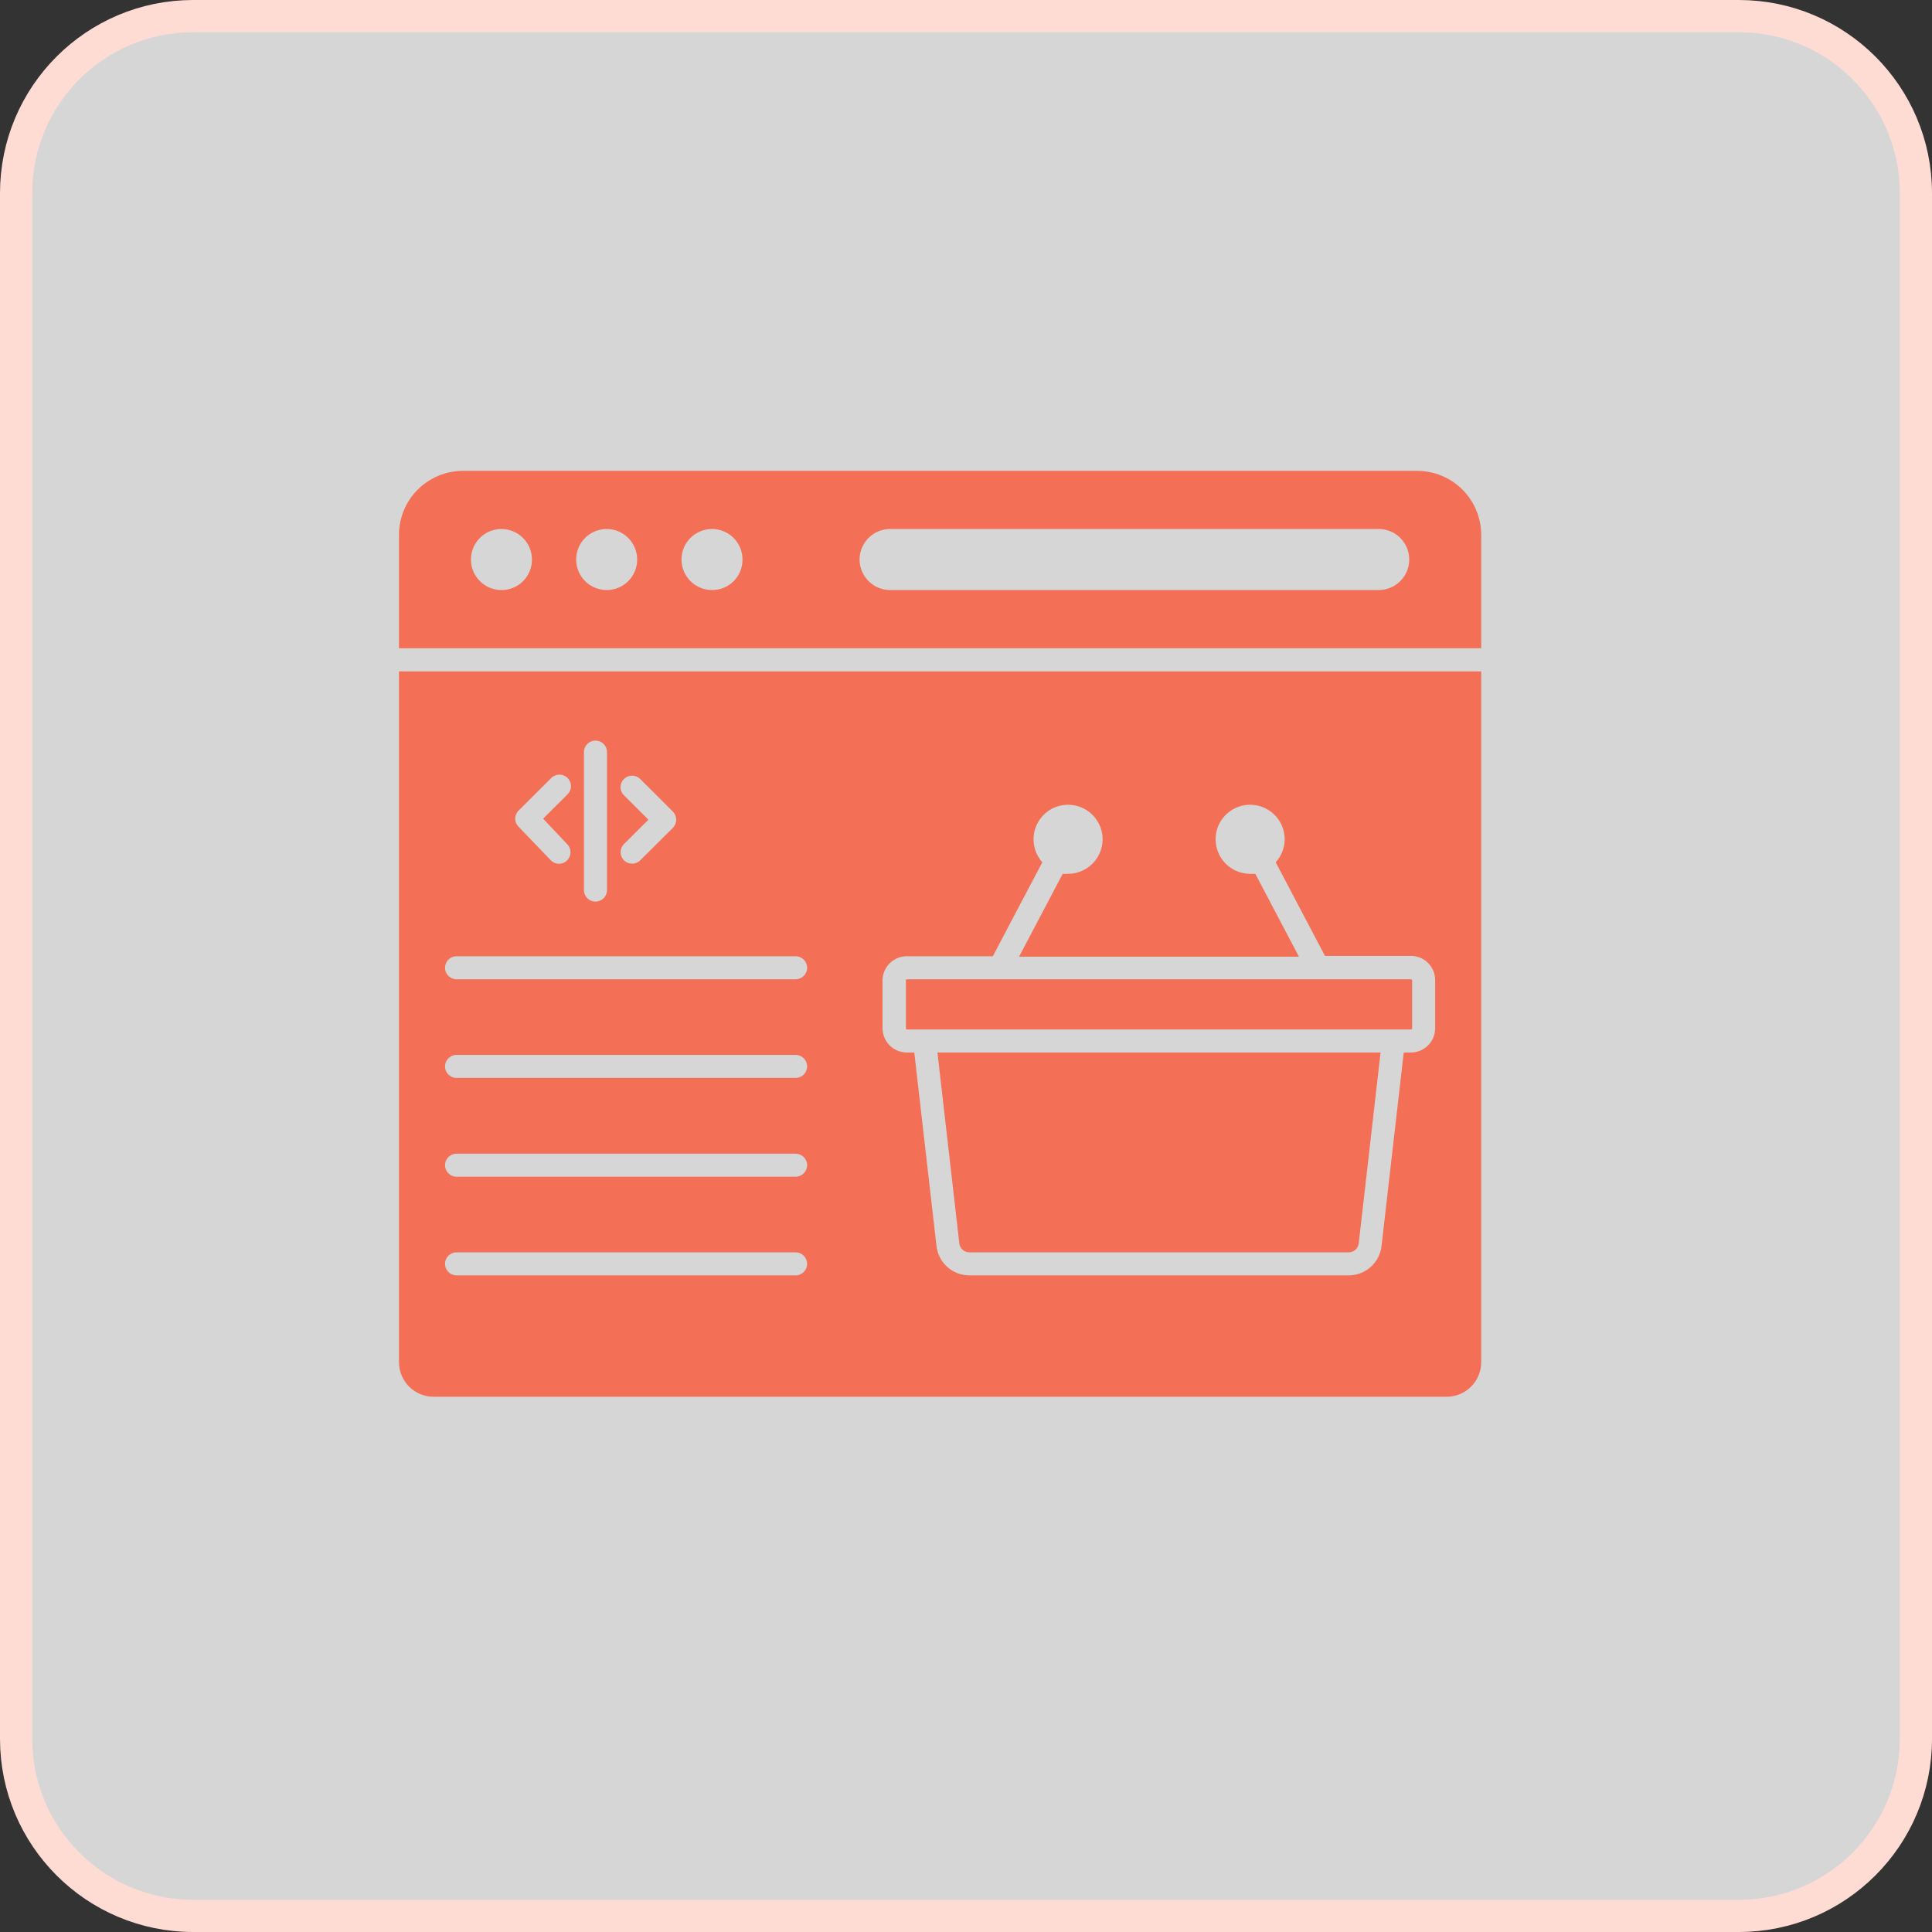
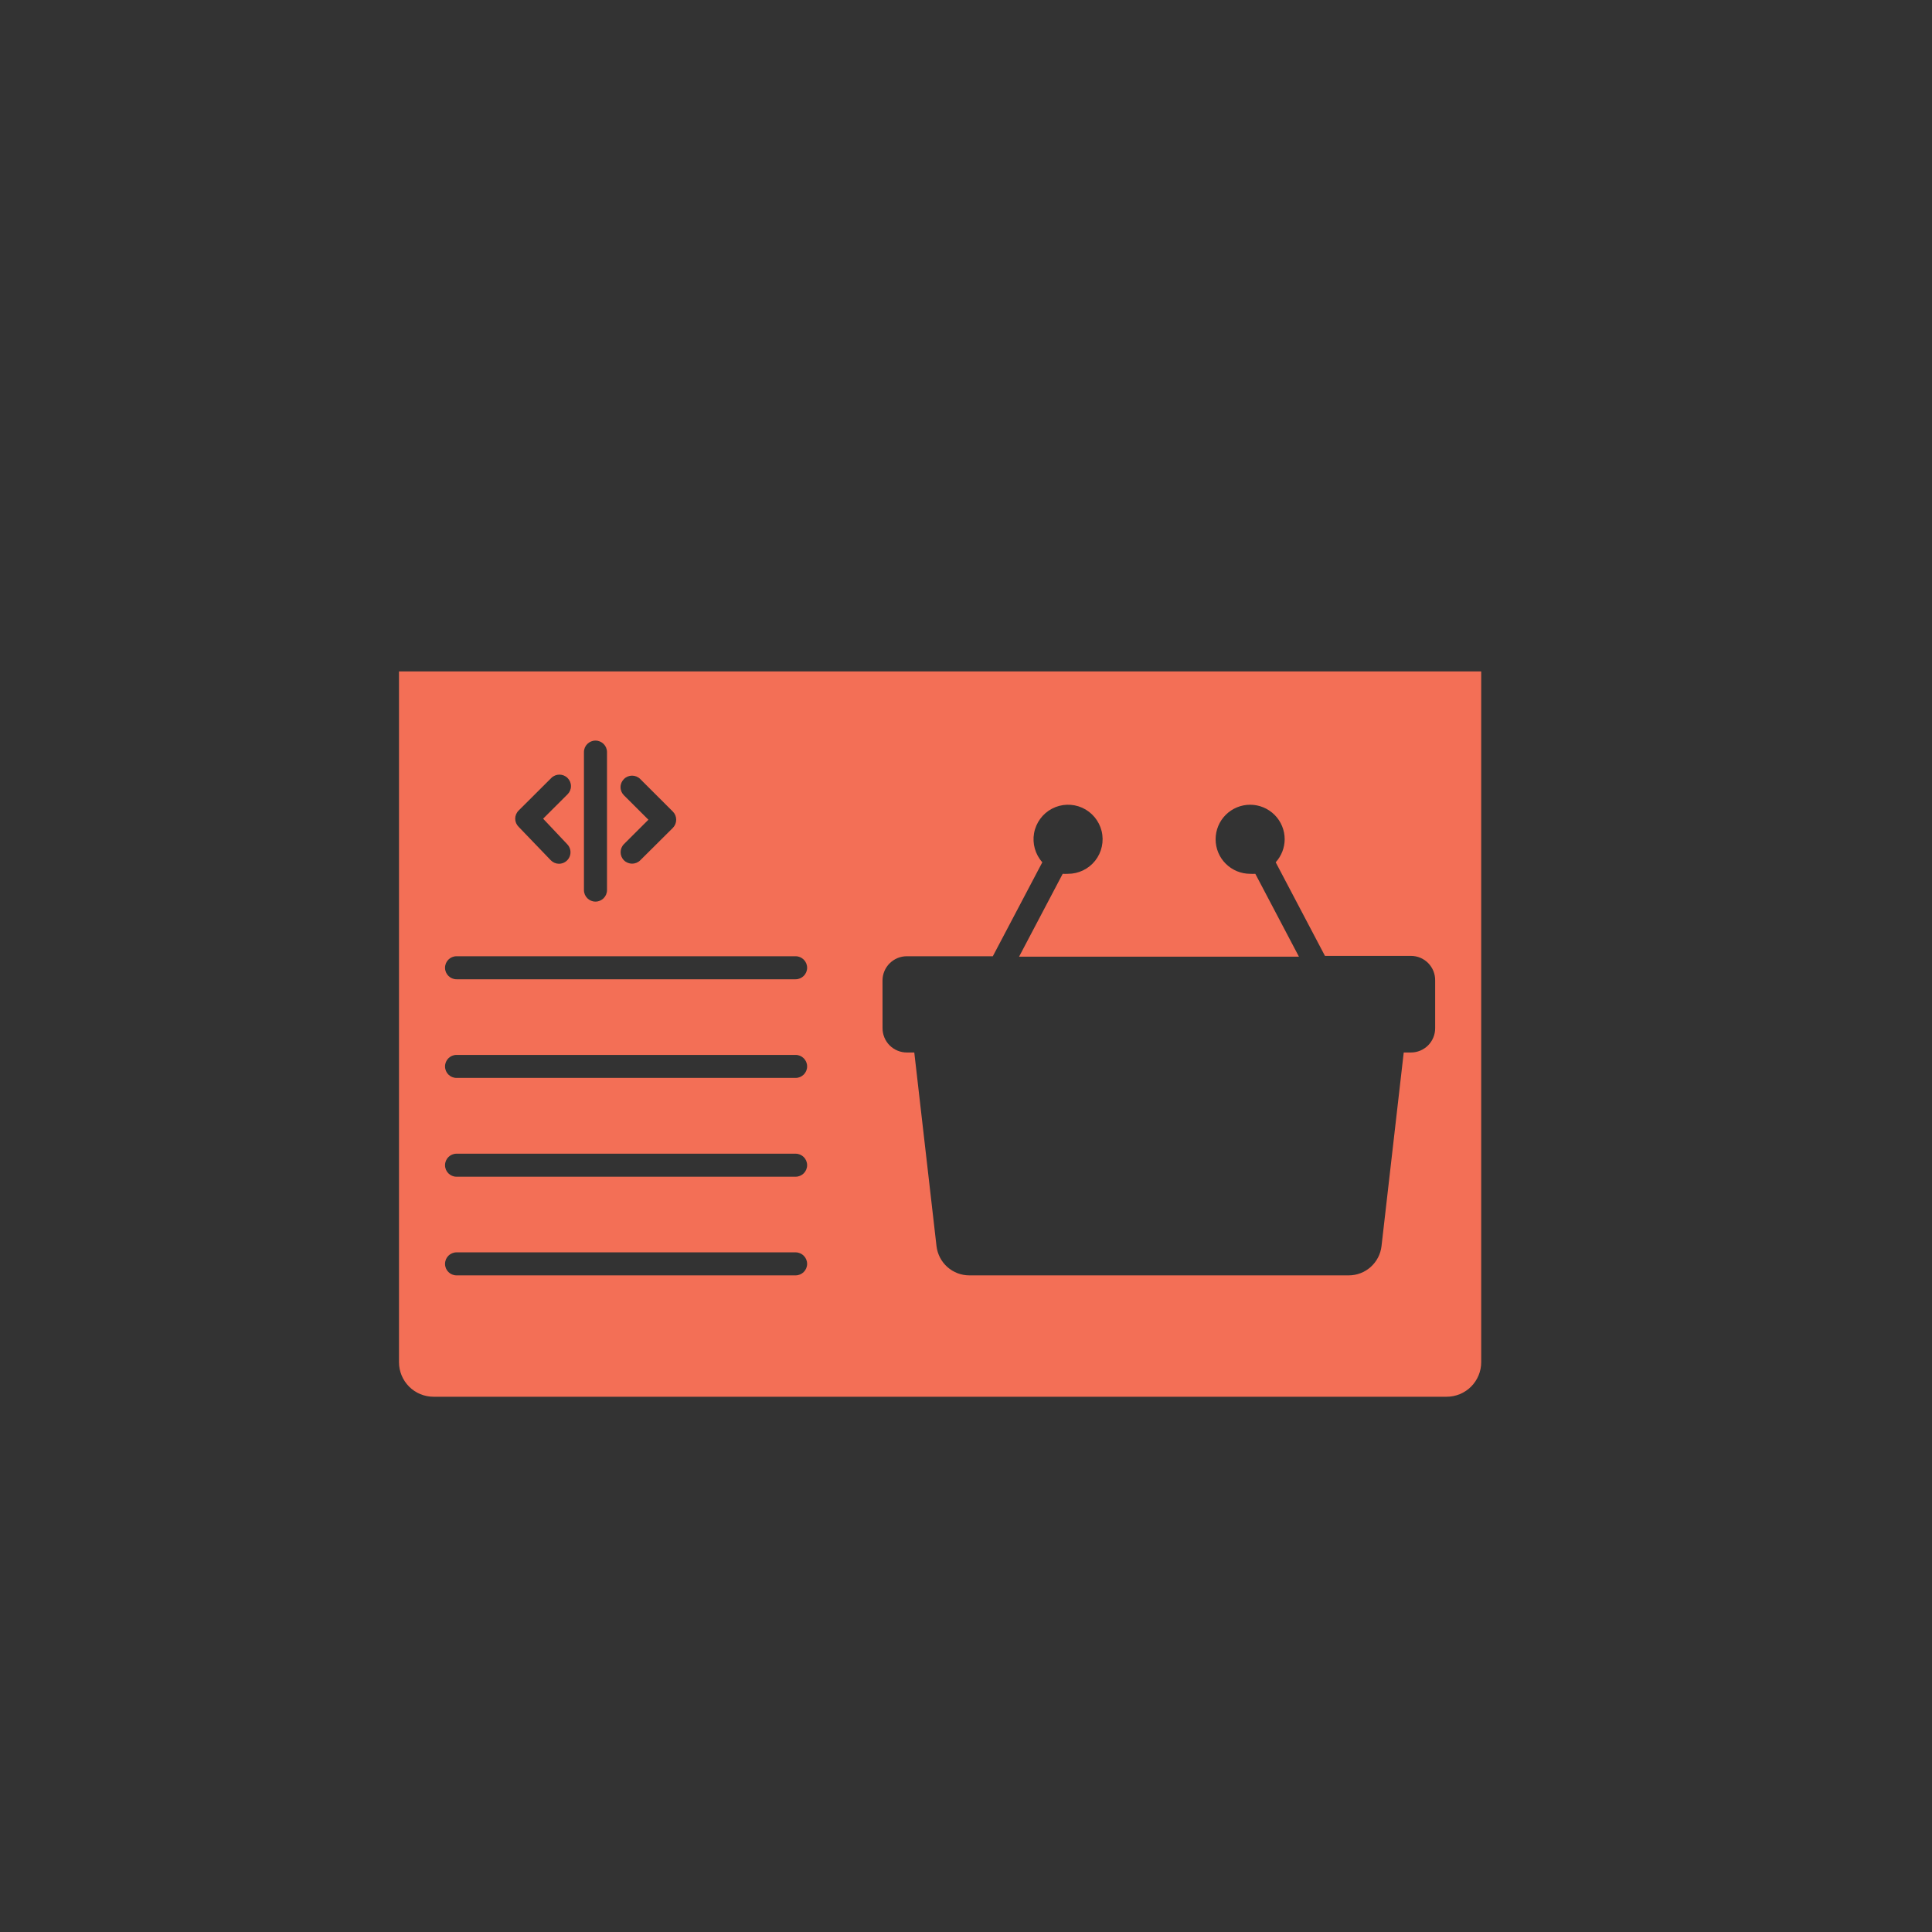
<svg xmlns="http://www.w3.org/2000/svg" width="60" height="60" viewBox="0 0 60 60" fill="none">
  <rect x="0" y="0" width="60" height="60" fill="#333333" stroke="none" />
-   <path d="M54 0.5H6C2.962 0.5 0.5 2.962 0.5 6V54C0.5 57.038 2.962 59.5 6 59.5H54C57.038 59.5 59.5 57.038 59.5 54V6C59.5 2.962 57.038 0.5 54 0.5Z" fill="white" fill-opacity="0.8" stroke="#FFDCD3" />
-   <path d="M28.169 31.971H43.819C43.84 31.969 43.855 31.952 43.855 31.932V30.448C43.855 30.439 43.851 30.429 43.844 30.423C43.838 30.416 43.829 30.412 43.819 30.412H28.169C28.15 30.412 28.134 30.428 28.134 30.448V31.932C28.134 31.952 28.149 31.969 28.169 31.971Z" fill="#F36F56" />
-   <path d="M46 16.608C45.999 16.082 45.789 15.577 45.417 15.205C45.045 14.834 44.541 14.624 44.015 14.623H14.375C13.849 14.624 13.345 14.834 12.973 15.205C12.601 15.577 12.391 16.082 12.391 16.608V20.133L46 20.133V16.608ZM15.576 18.324C15.324 18.325 15.083 18.226 14.904 18.048C14.726 17.87 14.625 17.629 14.625 17.377C14.625 17.126 14.725 16.884 14.902 16.706C15.08 16.528 15.322 16.428 15.574 16.429C15.825 16.429 16.067 16.529 16.244 16.708C16.422 16.886 16.521 17.128 16.52 17.38C16.521 17.631 16.422 17.871 16.244 18.049C16.067 18.226 15.827 18.325 15.576 18.324L15.576 18.324ZM18.848 18.324C18.596 18.326 18.353 18.227 18.174 18.05C17.995 17.873 17.894 17.632 17.893 17.38C17.892 17.128 17.991 16.886 18.169 16.707C18.347 16.529 18.588 16.429 18.84 16.429C19.092 16.429 19.334 16.529 19.512 16.707C19.689 16.886 19.789 17.128 19.788 17.38C19.788 17.63 19.689 17.869 19.513 18.046C19.337 18.223 19.097 18.323 18.847 18.324L18.848 18.324ZM22.115 18.324H22.116C21.864 18.325 21.622 18.226 21.444 18.048C21.265 17.87 21.165 17.629 21.164 17.377C21.164 17.126 21.264 16.884 21.442 16.706C21.62 16.528 21.861 16.428 22.113 16.429C22.365 16.429 22.606 16.529 22.784 16.708C22.961 16.886 23.06 17.128 23.059 17.38C23.06 17.631 22.961 17.871 22.784 18.049C22.607 18.226 22.366 18.325 22.116 18.324L22.115 18.324ZM42.817 18.324H27.643C27.305 18.324 26.992 18.143 26.823 17.85C26.653 17.557 26.653 17.196 26.823 16.903C26.992 16.609 27.305 16.429 27.643 16.429H42.817C43.156 16.429 43.469 16.609 43.638 16.903C43.807 17.196 43.807 17.557 43.638 17.85C43.468 18.143 43.156 18.324 42.817 18.324Z" fill="#F36F56" />
-   <path d="M29.793 38.618C29.812 38.775 29.946 38.893 30.104 38.893H41.885C42.043 38.893 42.176 38.775 42.196 38.618L42.875 32.686H29.113L29.793 38.618Z" fill="#F36F56" />
  <path fill-rule="evenodd" clip-rule="evenodd" d="M12.705 43.063C12.504 42.861 12.391 42.589 12.391 42.304L12.391 20.851L46 20.852V42.304C46 42.589 45.887 42.861 45.686 43.063C45.485 43.264 45.212 43.377 44.927 43.377H13.463C13.179 43.377 12.906 43.264 12.705 43.063ZM27.627 29.919C27.486 30.061 27.407 30.252 27.407 30.451L27.408 31.932C27.408 32.133 27.488 32.326 27.631 32.468C27.774 32.609 27.968 32.688 28.169 32.686H28.394L29.084 38.7C29.114 38.95 29.233 39.181 29.421 39.348C29.609 39.516 29.852 39.608 30.104 39.608H41.885C42.136 39.608 42.379 39.516 42.567 39.348C42.755 39.181 42.875 38.95 42.904 38.7L43.594 32.686H43.819C44.019 32.686 44.21 32.606 44.351 32.465C44.492 32.323 44.571 32.131 44.57 31.932V30.451C44.574 30.25 44.496 30.055 44.355 29.911C44.214 29.767 44.021 29.686 43.819 29.686L41.148 29.686L39.618 26.779C39.796 26.584 39.895 26.329 39.897 26.064C39.897 25.78 39.784 25.507 39.583 25.306C39.381 25.105 39.108 24.992 38.824 24.992C38.54 24.992 38.267 25.105 38.066 25.306C37.864 25.507 37.752 25.78 37.752 26.064C37.752 26.349 37.864 26.622 38.066 26.823C38.267 27.024 38.54 27.137 38.824 27.137C38.878 27.14 38.931 27.14 38.985 27.137L40.34 29.711H31.648L33.003 27.137C33.057 27.14 33.11 27.14 33.164 27.137C33.494 27.139 33.807 26.988 34.012 26.729C34.216 26.47 34.29 26.131 34.212 25.81C34.133 25.489 33.911 25.222 33.61 25.086C33.309 24.951 32.962 24.961 32.67 25.115C32.378 25.269 32.173 25.549 32.114 25.874C32.056 26.199 32.15 26.533 32.37 26.779L30.833 29.697H28.158C27.959 29.698 27.768 29.778 27.627 29.919ZM24.708 29.697H14.178C13.981 29.697 13.821 29.857 13.821 30.055C13.821 30.252 13.981 30.412 14.178 30.412H24.708C24.905 30.412 25.066 30.252 25.066 30.055C25.066 29.857 24.905 29.697 24.708 29.697ZM24.708 32.761H14.178C13.981 32.761 13.821 32.921 13.821 33.119C13.821 33.316 13.981 33.476 14.178 33.476H24.708C24.905 33.476 25.066 33.316 25.066 33.119C25.066 32.921 24.905 32.761 24.708 32.761ZM24.708 35.829H14.178C13.981 35.829 13.821 35.989 13.821 36.186C13.821 36.384 13.981 36.544 14.178 36.544H24.708C24.905 36.544 25.066 36.384 25.066 36.186C25.066 35.989 24.905 35.829 24.708 35.829ZM24.708 38.893H14.178C13.981 38.893 13.821 39.053 13.821 39.251C13.821 39.448 13.981 39.608 14.178 39.608H24.708C24.905 39.608 25.066 39.448 25.066 39.251C25.066 39.053 24.905 38.893 24.708 38.893ZM17.69 26.605C17.746 26.471 17.715 26.317 17.612 26.214L16.867 25.425L17.626 24.668C17.694 24.601 17.732 24.51 17.732 24.414C17.732 24.319 17.694 24.228 17.626 24.161C17.486 24.022 17.261 24.022 17.121 24.161L16.108 25.171C16.039 25.238 16 25.33 16 25.425C16 25.52 16.039 25.612 16.108 25.679L17.107 26.718C17.173 26.785 17.263 26.824 17.357 26.825C17.503 26.826 17.634 26.739 17.69 26.605ZM19.271 24.446C19.271 24.542 19.31 24.633 19.378 24.7L20.137 25.457L19.378 26.214C19.239 26.354 19.239 26.579 19.378 26.718C19.517 26.856 19.743 26.857 19.883 26.718L20.896 25.711C20.963 25.643 21 25.552 21 25.457C21 25.362 20.963 25.271 20.896 25.204L19.883 24.193C19.743 24.054 19.517 24.054 19.378 24.193C19.31 24.26 19.271 24.351 19.271 24.446ZM18.851 27.643V23.357C18.851 23.16 18.691 23 18.493 23C18.295 23 18.135 23.16 18.135 23.357V27.643C18.135 27.84 18.295 28 18.493 28C18.691 28 18.851 27.84 18.851 27.643Z" fill="#F36F56" />
</svg>